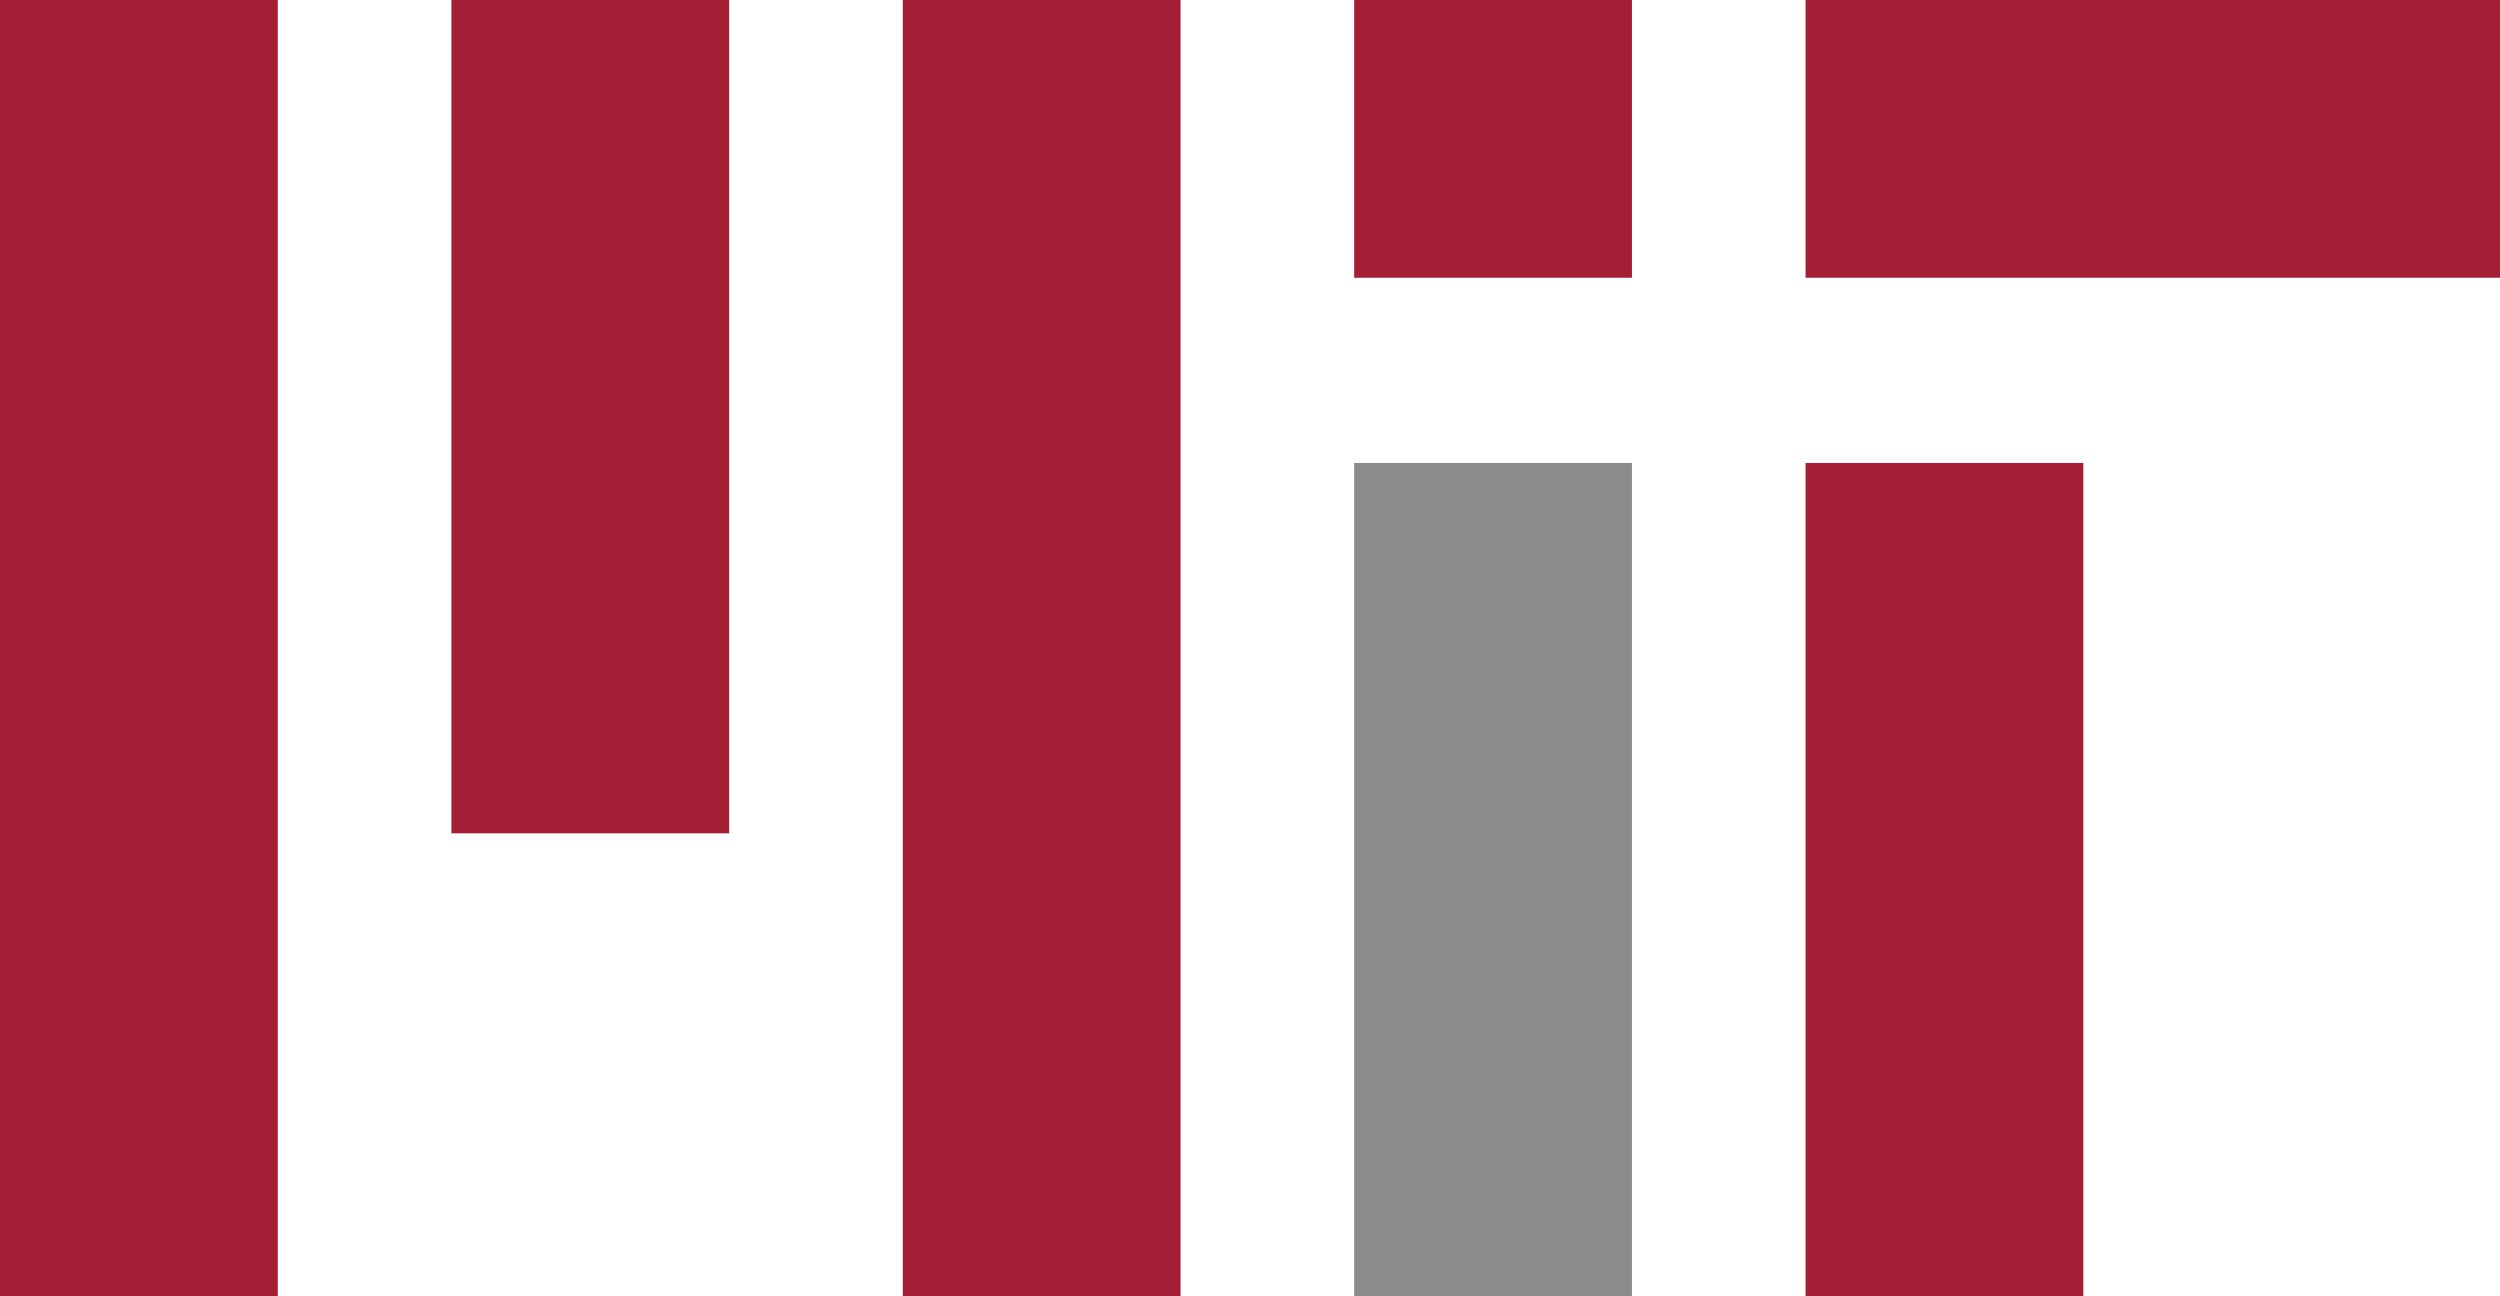
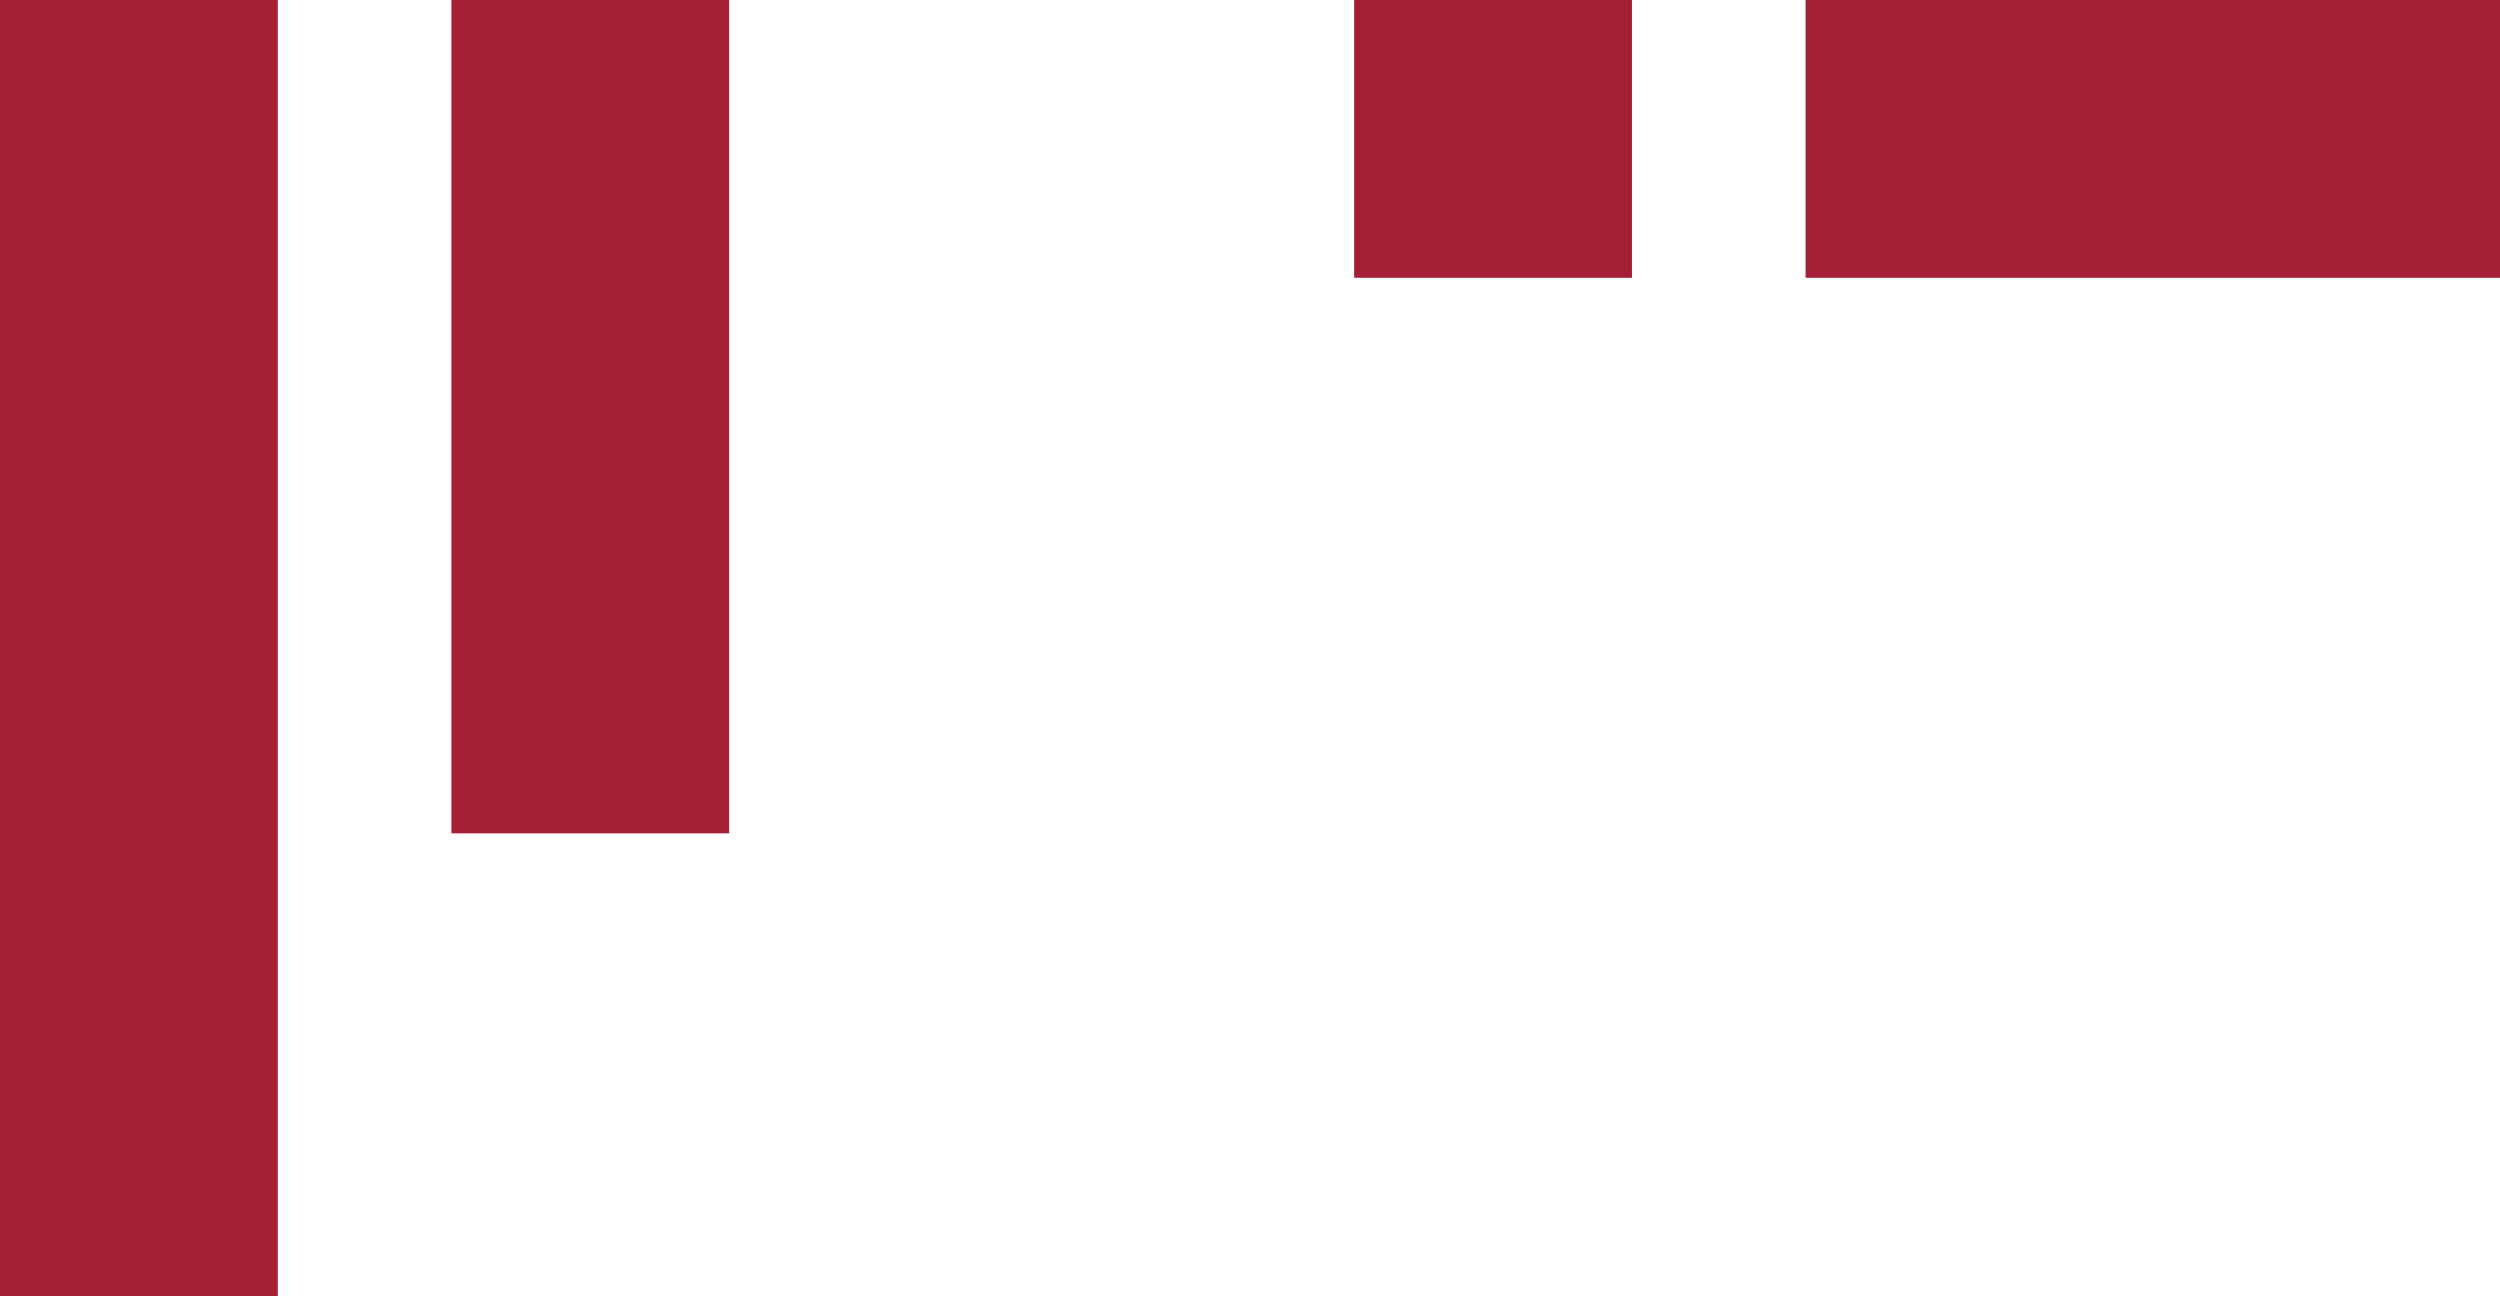
<svg xmlns="http://www.w3.org/2000/svg" version="1.1" id="Layer_1" x="0px" y="0px" width="54px" height="28px" viewBox="0 0 54 28" enable-background="new 0 0 54 28" xml:space="preserve" role="img" aria-labelledby="title">
  <title id="title">MIT small red and gray logo</title>
  <g>
    <rect x="39" fill="#A41F35" width="15" height="6" />
    <rect x="9.75" fill="#A41F35" width="6" height="18" />
-     <rect x="19.5" fill="#A41F35" width="6" height="28" />
    <rect fill="#A41F35" width="6" height="28" />
-     <rect x="39" y="10" fill="#A41F35" width="6" height="18" />
    <rect x="29.25" fill="#A41F35" width="6" height="6" />
-     <rect x="29.25" y="10" fill="#8B8B8C" width="6" height="18" />
  </g>
</svg>